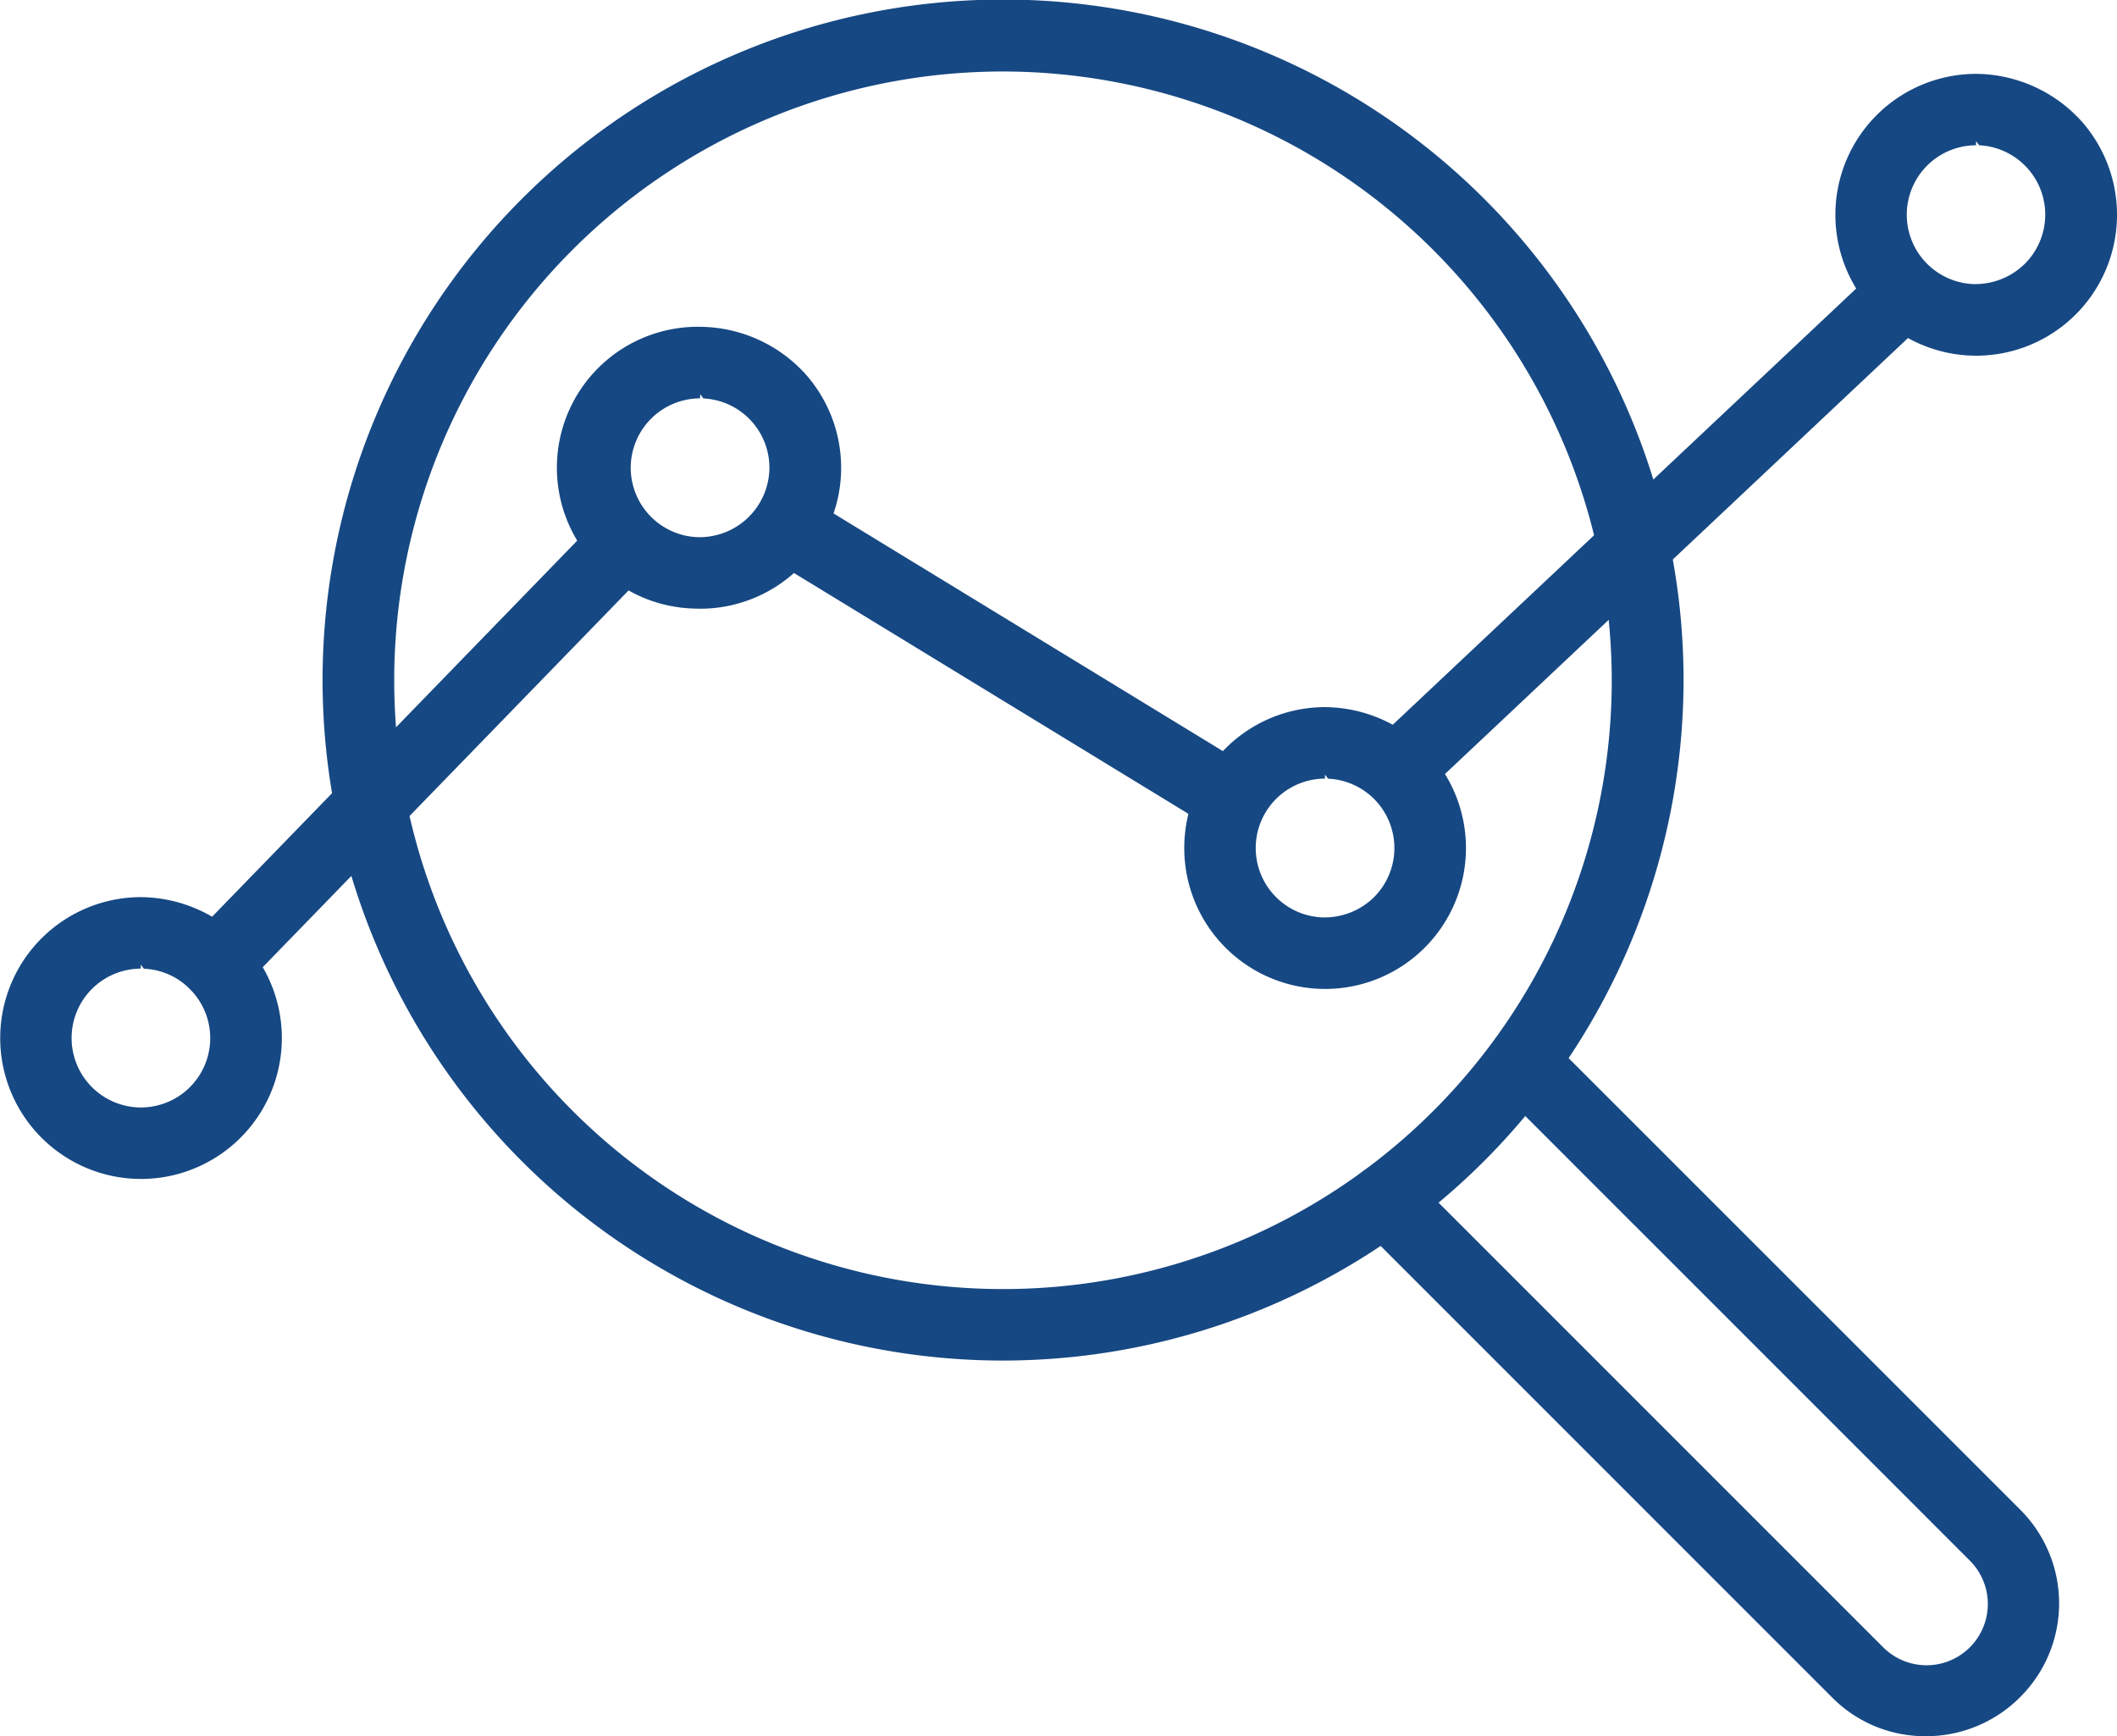
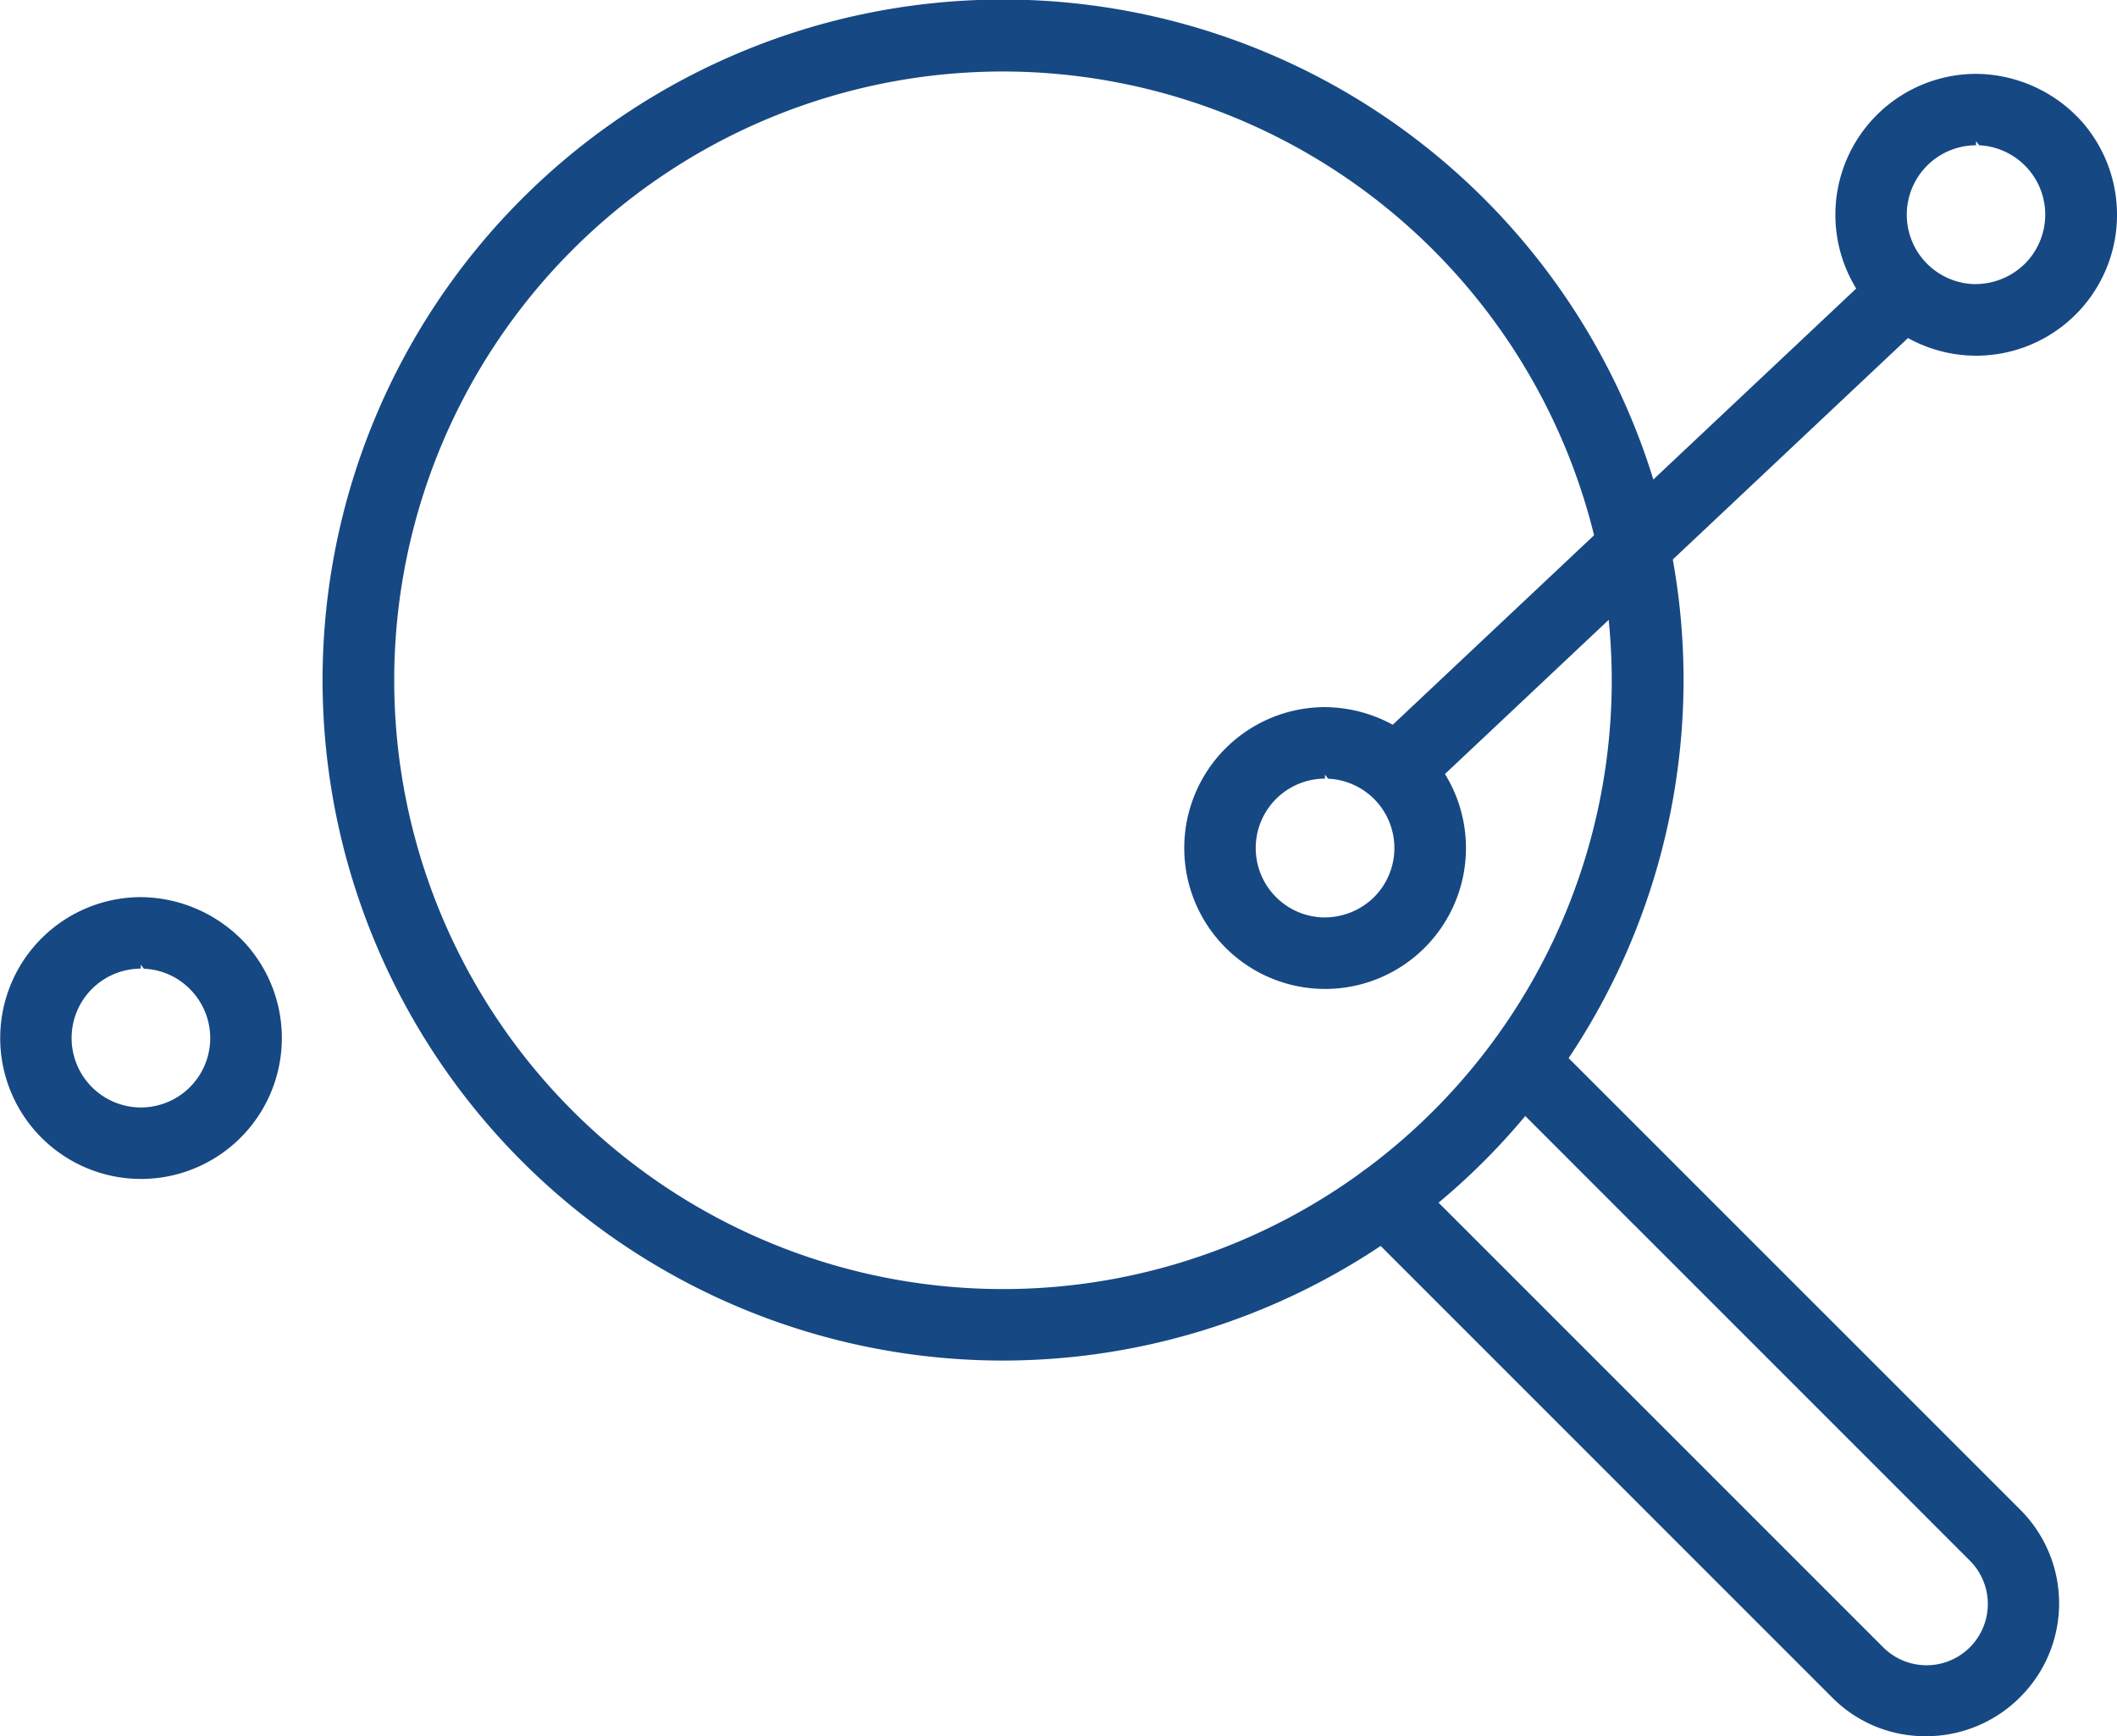
<svg xmlns="http://www.w3.org/2000/svg" viewBox="0 0 276.88 227.07">
  <g id="Layer_2" data-name="Layer 2">
    <g id="Ñëîé_1" data-name="Ñëîé 1">
      <path d="M183.47,104.64a4.67,4.67,0,0,1-3.2-8.08L245,35.64a4.65,4.65,0,0,1,3.2-1.27,4.68,4.68,0,0,1,3.21,8.08l-64.71,60.93A4.67,4.67,0,0,1,183.47,104.64Z" fill="#164883" />
-       <path d="M159.85,108.33a4.67,4.67,0,0,1-2.43-.68L101.48,73.5a4.68,4.68,0,0,1,2.43-8.67,4.69,4.69,0,0,1,2.44.69l55.94,34.15a4.67,4.67,0,0,1-2.44,8.66Z" fill="#164883" />
-       <path d="M28.22,130.79a4.68,4.68,0,0,1-3.36-7.93L78.49,67.62a4.68,4.68,0,0,1,6.71,6.52L31.57,129.37A4.64,4.64,0,0,1,28.22,130.79Z" fill="#164883" />
      <path d="M17.6,154.17a18.43,18.43,0,0,1,.83-36.84,18.82,18.82,0,0,1,13.61,6,18.43,18.43,0,0,1-13.59,30.86Zm.82-27.49a9.08,9.08,0,0,0-.4,18.15h0a9.07,9.07,0,0,0,7.09-15.19,9,9,0,0,0-6.29-2.95l-.42-.54Z" fill="#164883" />
-       <path d="M90.74,79.59a18.43,18.43,0,0,1,.83-36.85,18.8,18.8,0,0,1,13.61,6,18.43,18.43,0,0,1-13.6,30.87Zm.82-27.49a9.09,9.09,0,0,0-9.06,8.67,9.09,9.09,0,0,0,8.67,9.48h0a9.14,9.14,0,0,0,9.45-8.66A9.07,9.07,0,0,0,92,52.11l-.42-.55Z" fill="#164883" />
      <path d="M172.46,129.32a18.43,18.43,0,0,1,.83-36.84,18.82,18.82,0,0,1,13.62,6,18.43,18.43,0,0,1-13.59,30.86Zm.83-27.49a9.08,9.08,0,0,0-.4,18.15h.05a9.25,9.25,0,0,0,6.48-2.37,9.08,9.08,0,0,0-5.72-15.77l-.41-.54Z" fill="#164883" />
      <path d="M257.62,46.5a18.43,18.43,0,0,1,.83-36.84,18.78,18.78,0,0,1,13.61,6,18.43,18.43,0,0,1-13.59,30.86ZM258.44,19a9.08,9.08,0,0,0-.4,18.15h0a9.26,9.26,0,0,0,6.49-2.37A9.08,9.08,0,0,0,258.86,19l-.42-.54Z" fill="#164883" />
      <path d="M131.19,177.94a89,89,0,1,1,89-89A89.07,89.07,0,0,1,131.19,177.94Zm0-168.59A79.62,79.62,0,1,0,210.8,89,79.71,79.71,0,0,0,131.19,9.35Z" fill="#164883" />
      <path d="M251.88,227.07a17.12,17.12,0,0,1-12.19-5l-61.86-61.86a4.68,4.68,0,0,1,3.31-8,4.64,4.64,0,0,1,3.3,1.37l61.86,61.86a8,8,0,0,0,11.34-11.33l-59.16-59.16a4.68,4.68,0,0,1,3.31-8,4.64,4.64,0,0,1,3.3,1.37l59.16,59.15a17.3,17.3,0,0,1,0,24.45A17.35,17.35,0,0,1,251.88,227.07Z" fill="#164883" />
    </g>
  </g>
</svg>